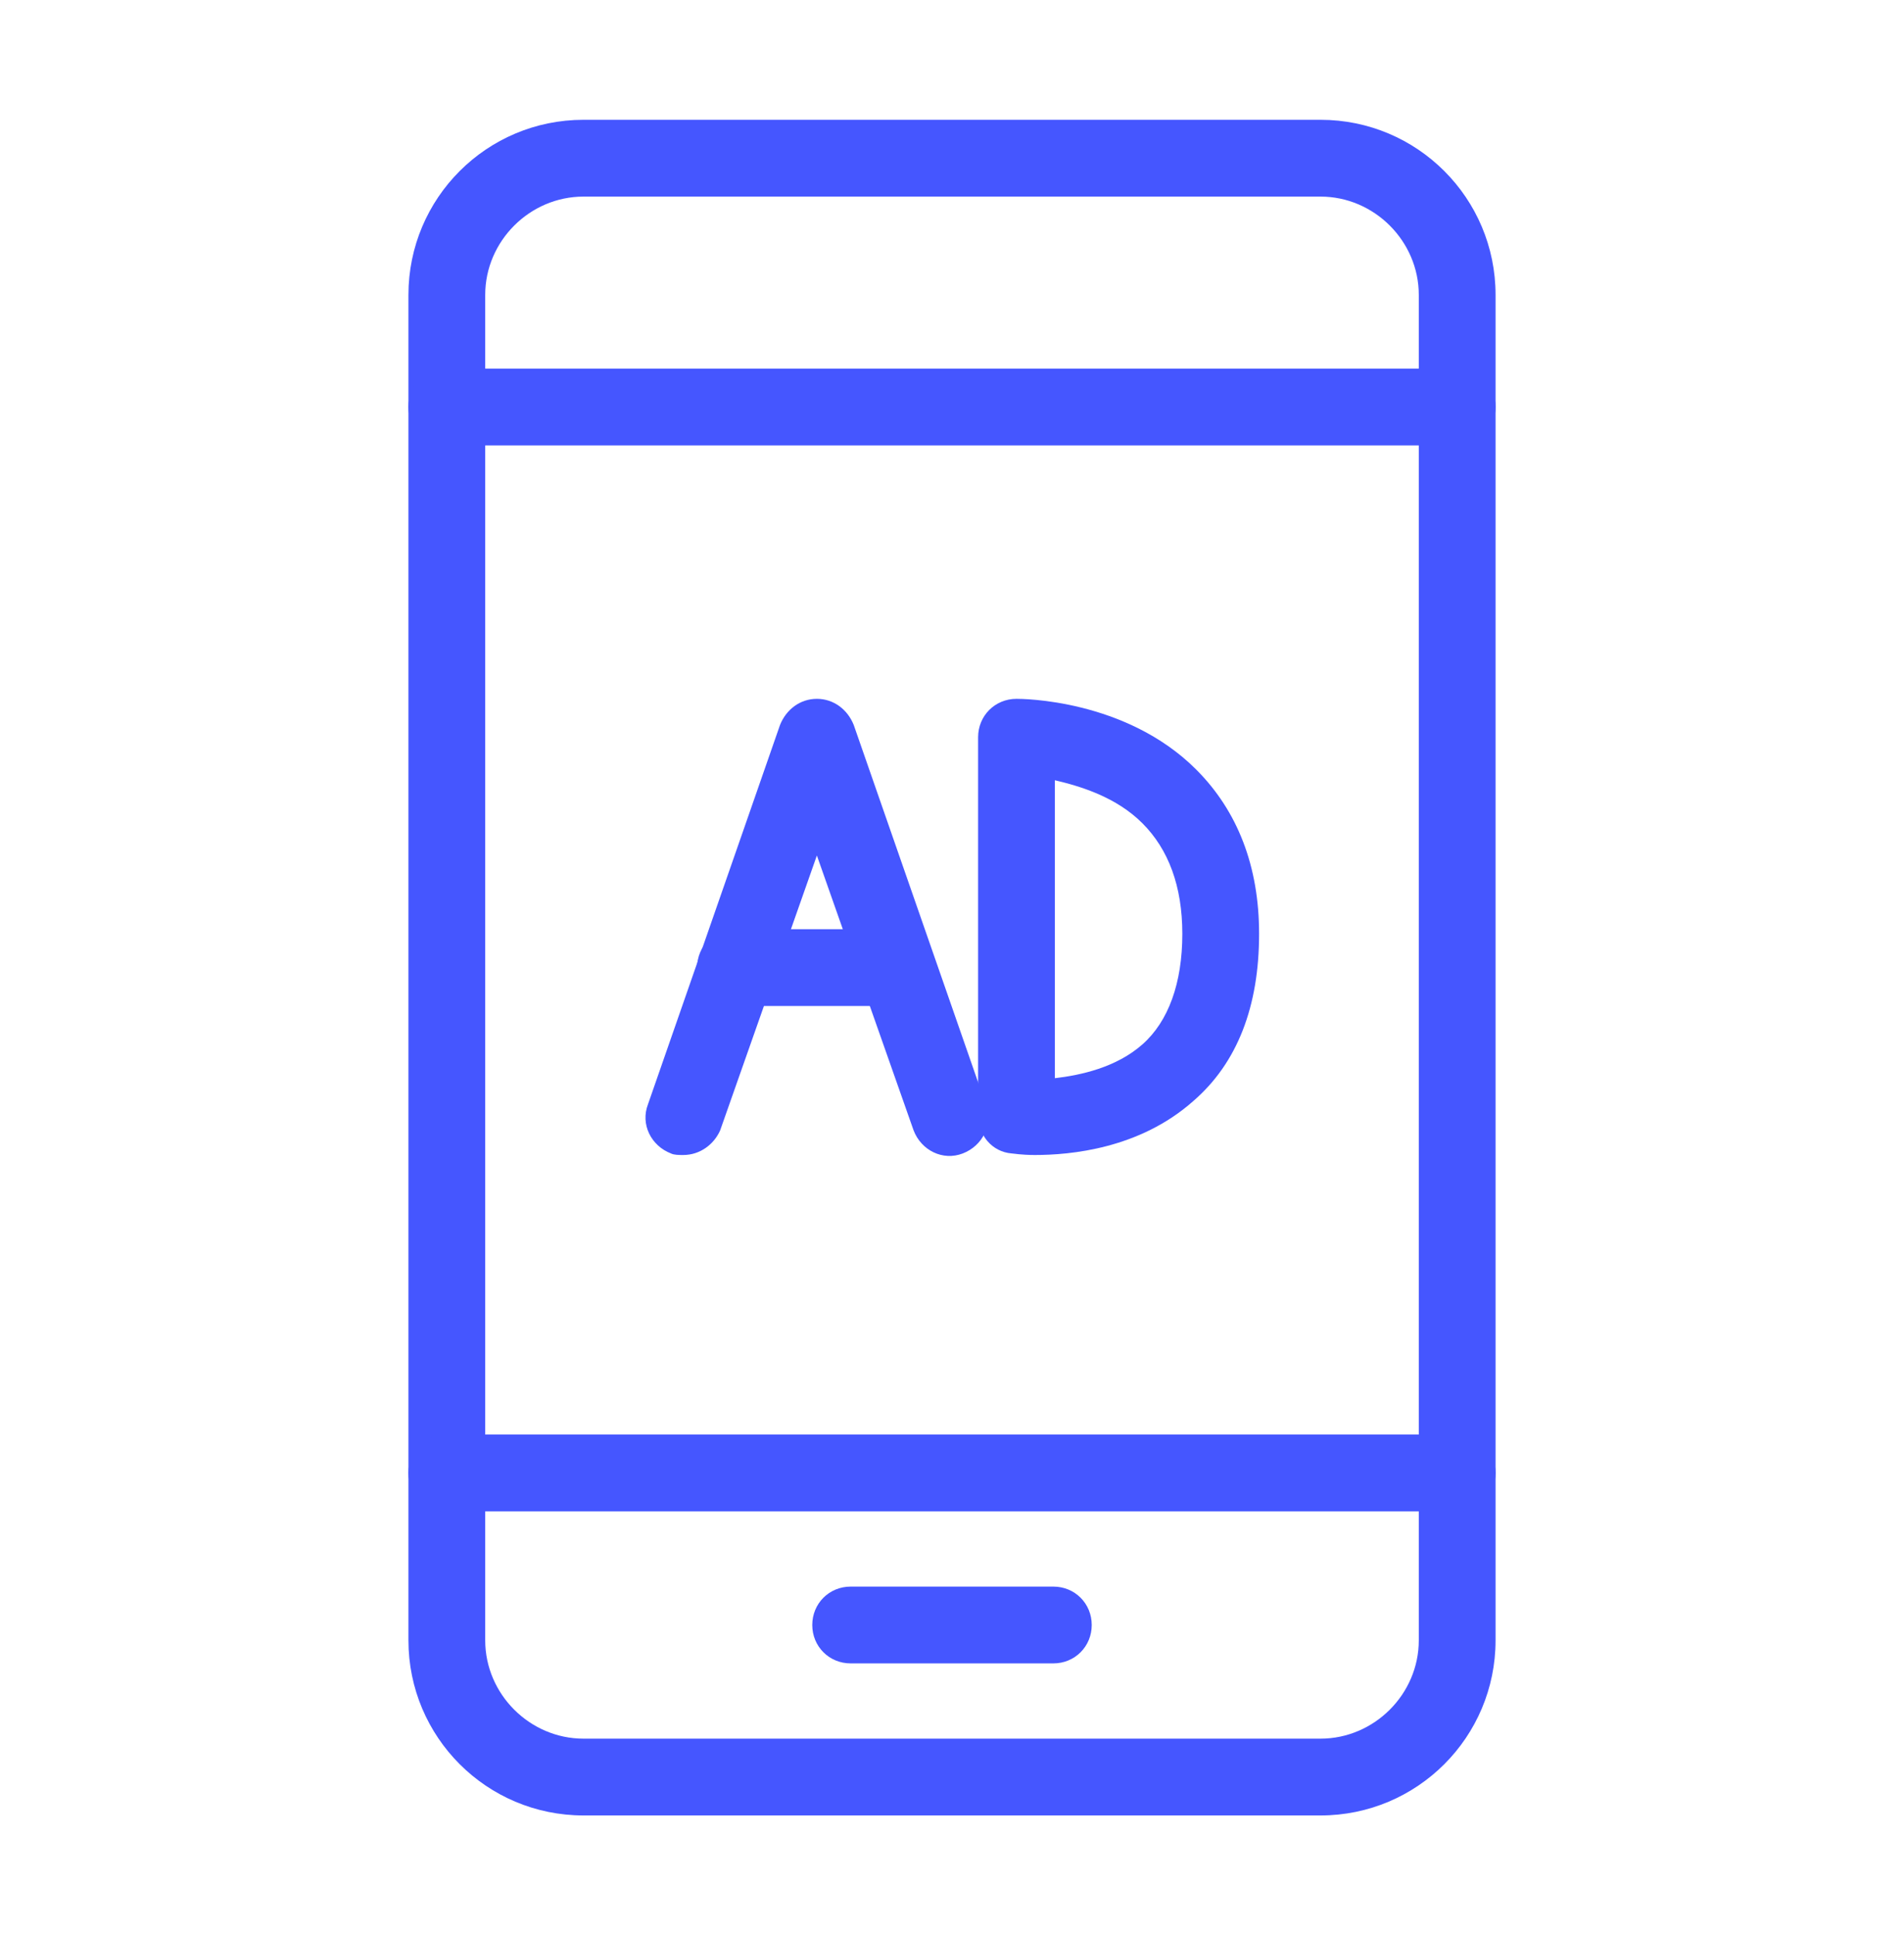
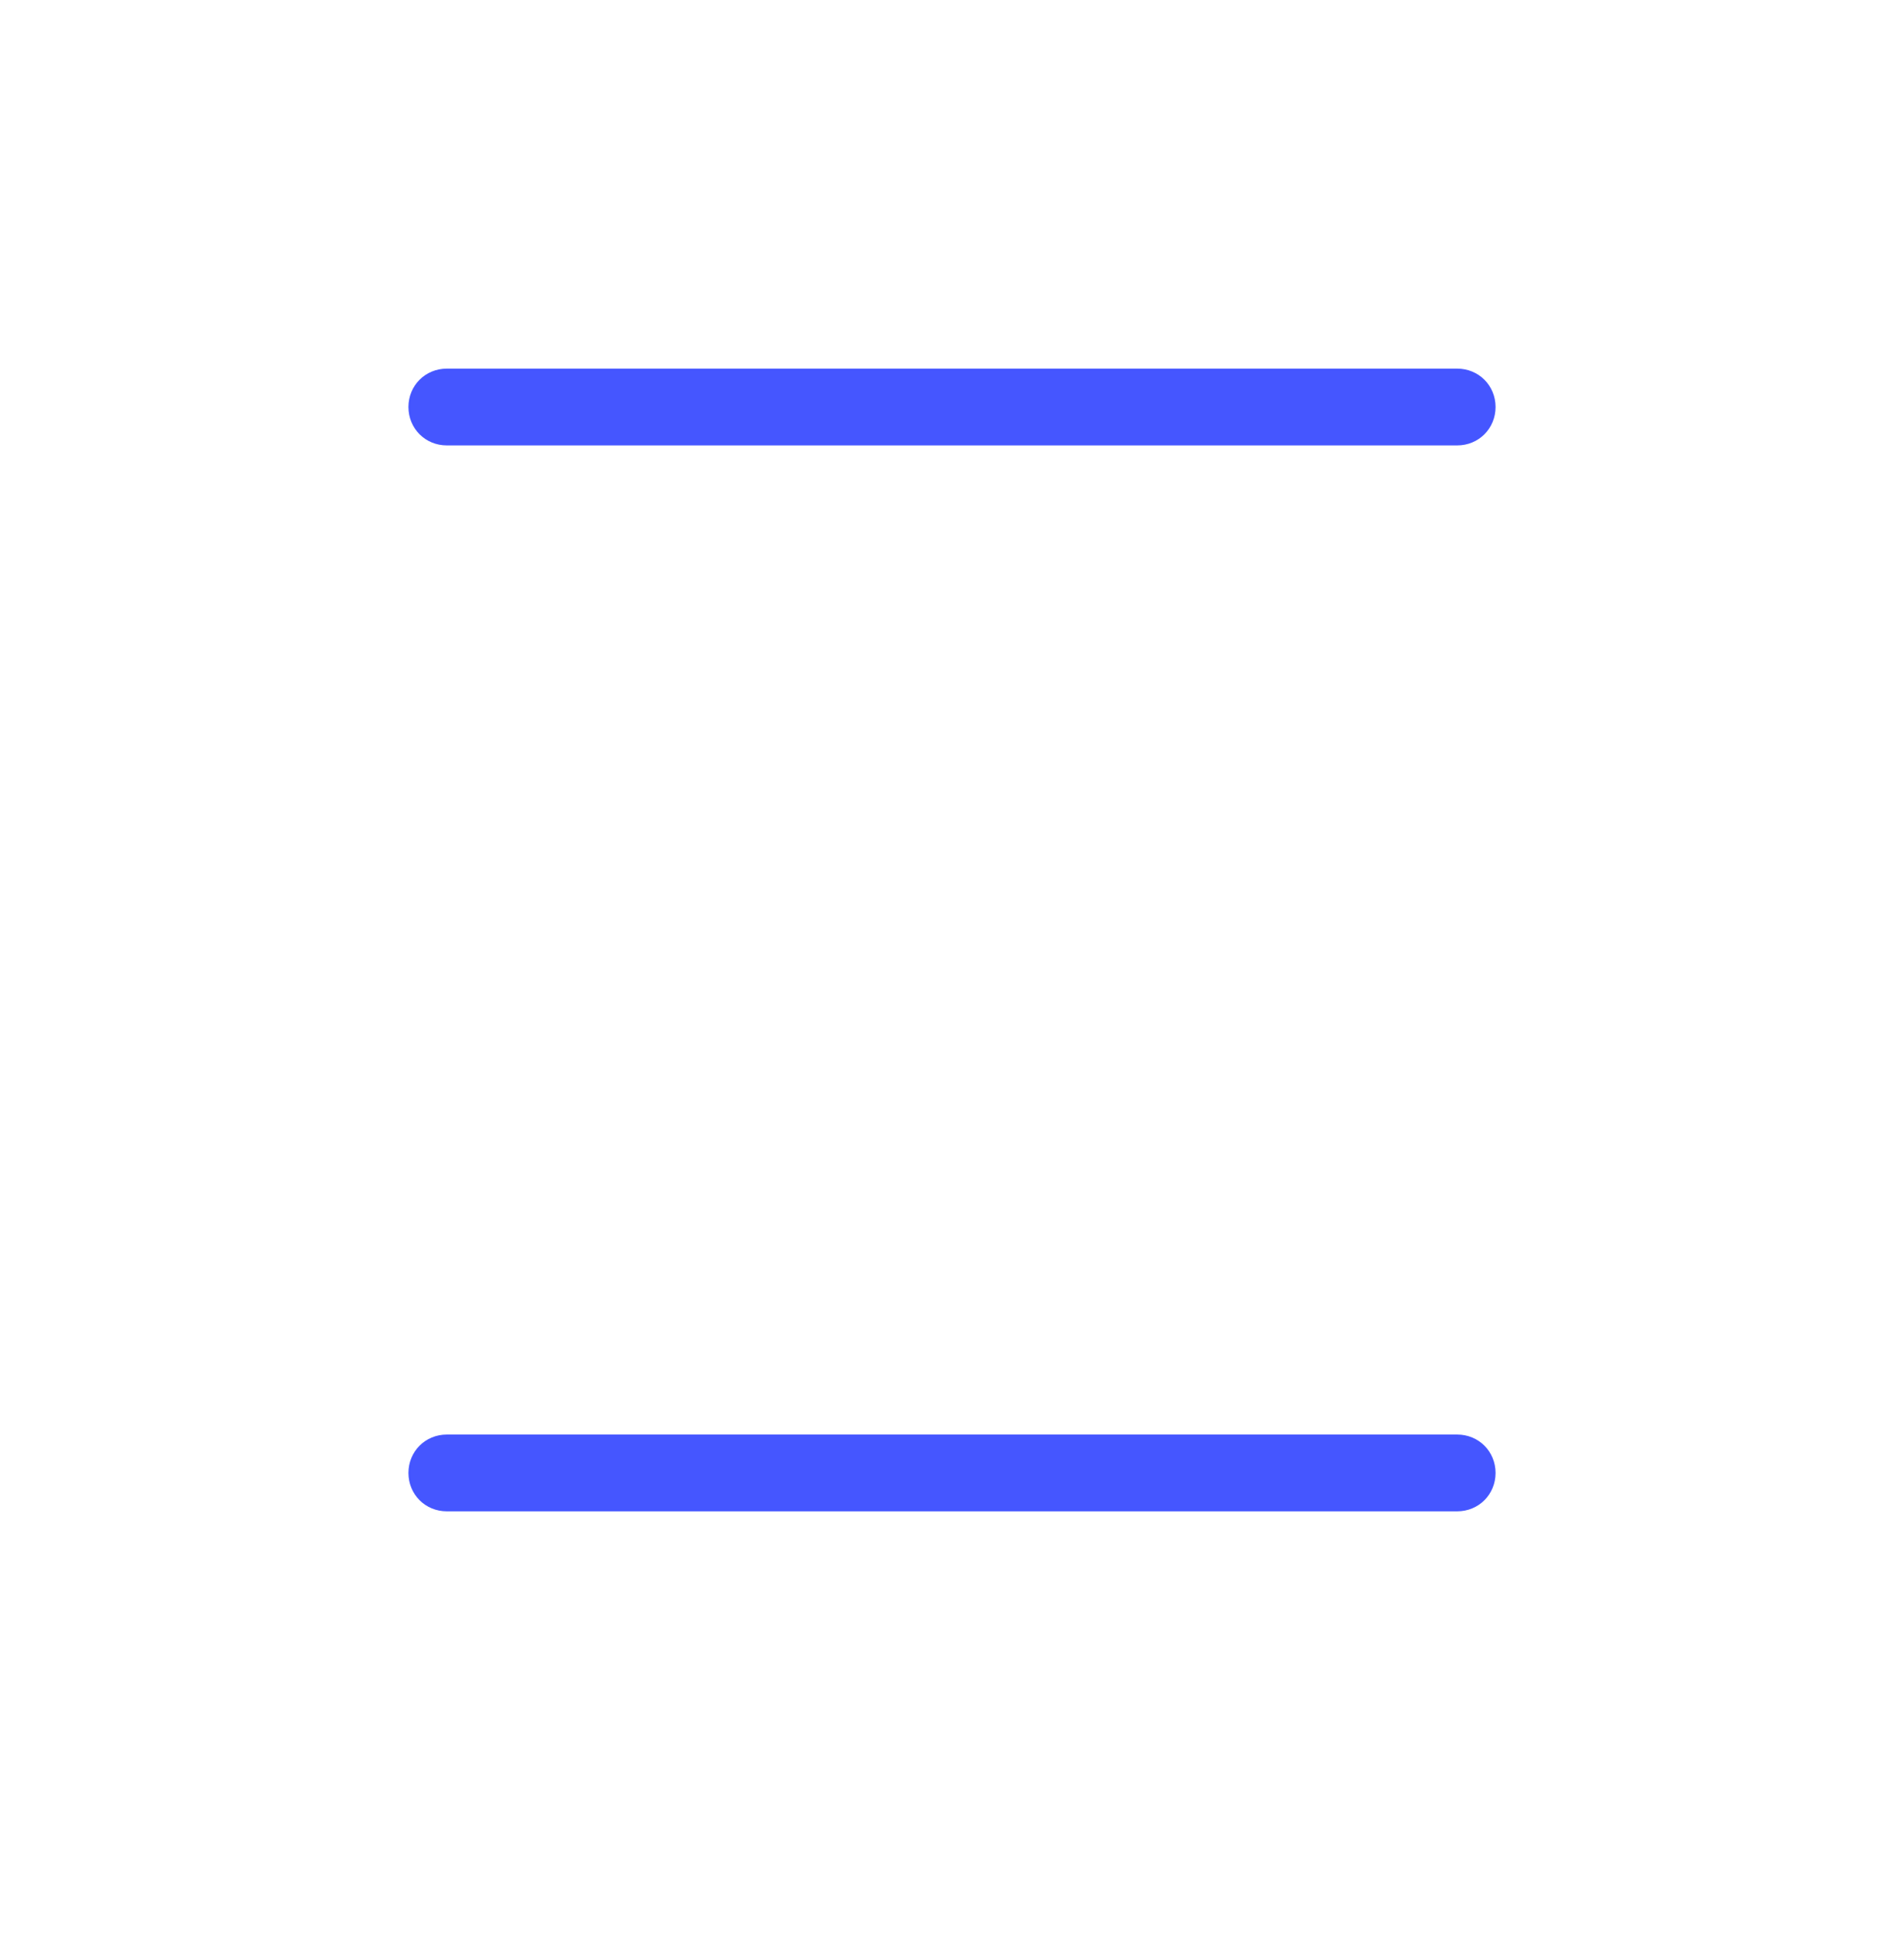
<svg xmlns="http://www.w3.org/2000/svg" version="1.1" id="圖層_1" x="0px" y="0px" viewBox="0 0 124 126" style="enable-background:new 0 0 124 126;" xml:space="preserve">
  <style type="text/css">
	.st0{fill:#4556FF;}
</style>
  <g>
    <g>
-       <path class="st0" d="M86,118.2H38c-6.3,0-11.4-5.1-11.4-11.4V19.2c0-6.3,5.1-11.4,11.4-11.4h48c6.3,0,11.4,5.1,11.4,11.4v87.6    C97.4,113.1,92.3,118.2,86,118.2z M38,12.8c-3.5,0-6.4,2.9-6.4,6.4v87.6c0,3.5,2.9,6.4,6.4,6.4h48c3.5,0,6.4-2.9,6.4-6.4V19.2    c0-3.5-2.9-6.4-6.4-6.4H38z" />
-     </g>
+       </g>
    <g>
      <path class="st0" d="M94.9,29H29.1c-1.4,0-2.5-1.1-2.5-2.5s1.1-2.5,2.5-2.5h65.8c1.4,0,2.5,1.1,2.5,2.5S96.3,29,94.9,29z" />
    </g>
    <g>
      <path class="st0" d="M94.9,98.4H29.1c-1.4,0-2.5-1.1-2.5-2.5s1.1-2.5,2.5-2.5h65.8c1.4,0,2.5,1.1,2.5,2.5S96.3,98.4,94.9,98.4z" />
    </g>
    <g>
-       <path class="st0" d="M68.6,108.3H55.4c-1.4,0-2.5-1.1-2.5-2.5s1.1-2.5,2.5-2.5h13.2c1.4,0,2.5,1.1,2.5,2.5S70,108.3,68.6,108.3z" />
-     </g>
+       </g>
    <g>
      <g>
-         <path class="st0" d="M44.5,75.2c-0.3,0-0.6,0-0.8-0.1c-1.3-0.5-2-1.9-1.5-3.2l8.6-24.7c0.4-1,1.3-1.7,2.4-1.7l0,0     c1.1,0,2,0.7,2.4,1.7l8.6,24.7c0.5,1.3-0.2,2.7-1.5,3.2c-1.3,0.5-2.7-0.2-3.2-1.5l-6.3-17.9l-6.3,17.9     C46.5,74.5,45.6,75.2,44.5,75.2z" />
-       </g>
+         </g>
      <g>
-         <path class="st0" d="M58.3,65.5H47.9c-1.4,0-2.5-1.1-2.5-2.5s1.1-2.5,2.5-2.5h10.4c1.4,0,2.5,1.1,2.5,2.5S59.7,65.5,58.3,65.5z" />
-       </g>
+         </g>
      <g>
-         <path class="st0" d="M67.4,75.2c-0.9,0-1.4-0.1-1.5-0.1c-1.3-0.1-2.2-1.2-2.2-2.5V48c0-1.4,1.1-2.5,2.5-2.5c0.3,0,7.1,0,11.7,4.6     c2.7,2.7,4.1,6.3,4.1,10.7c0,4.7-1.4,8.4-4.3,10.9C74.2,74.8,69.7,75.2,67.4,75.2z M66.2,72.7L66.2,72.7L66.2,72.7z M68.7,50.8     v19.4c1.7-0.2,4-0.7,5.7-2.2c1.7-1.5,2.6-4,2.6-7.2c0-3.1-0.9-5.5-2.6-7.2C72.7,51.9,70.4,51.2,68.7,50.8z" />
-       </g>
+         </g>
    </g>
  </g>
</svg>